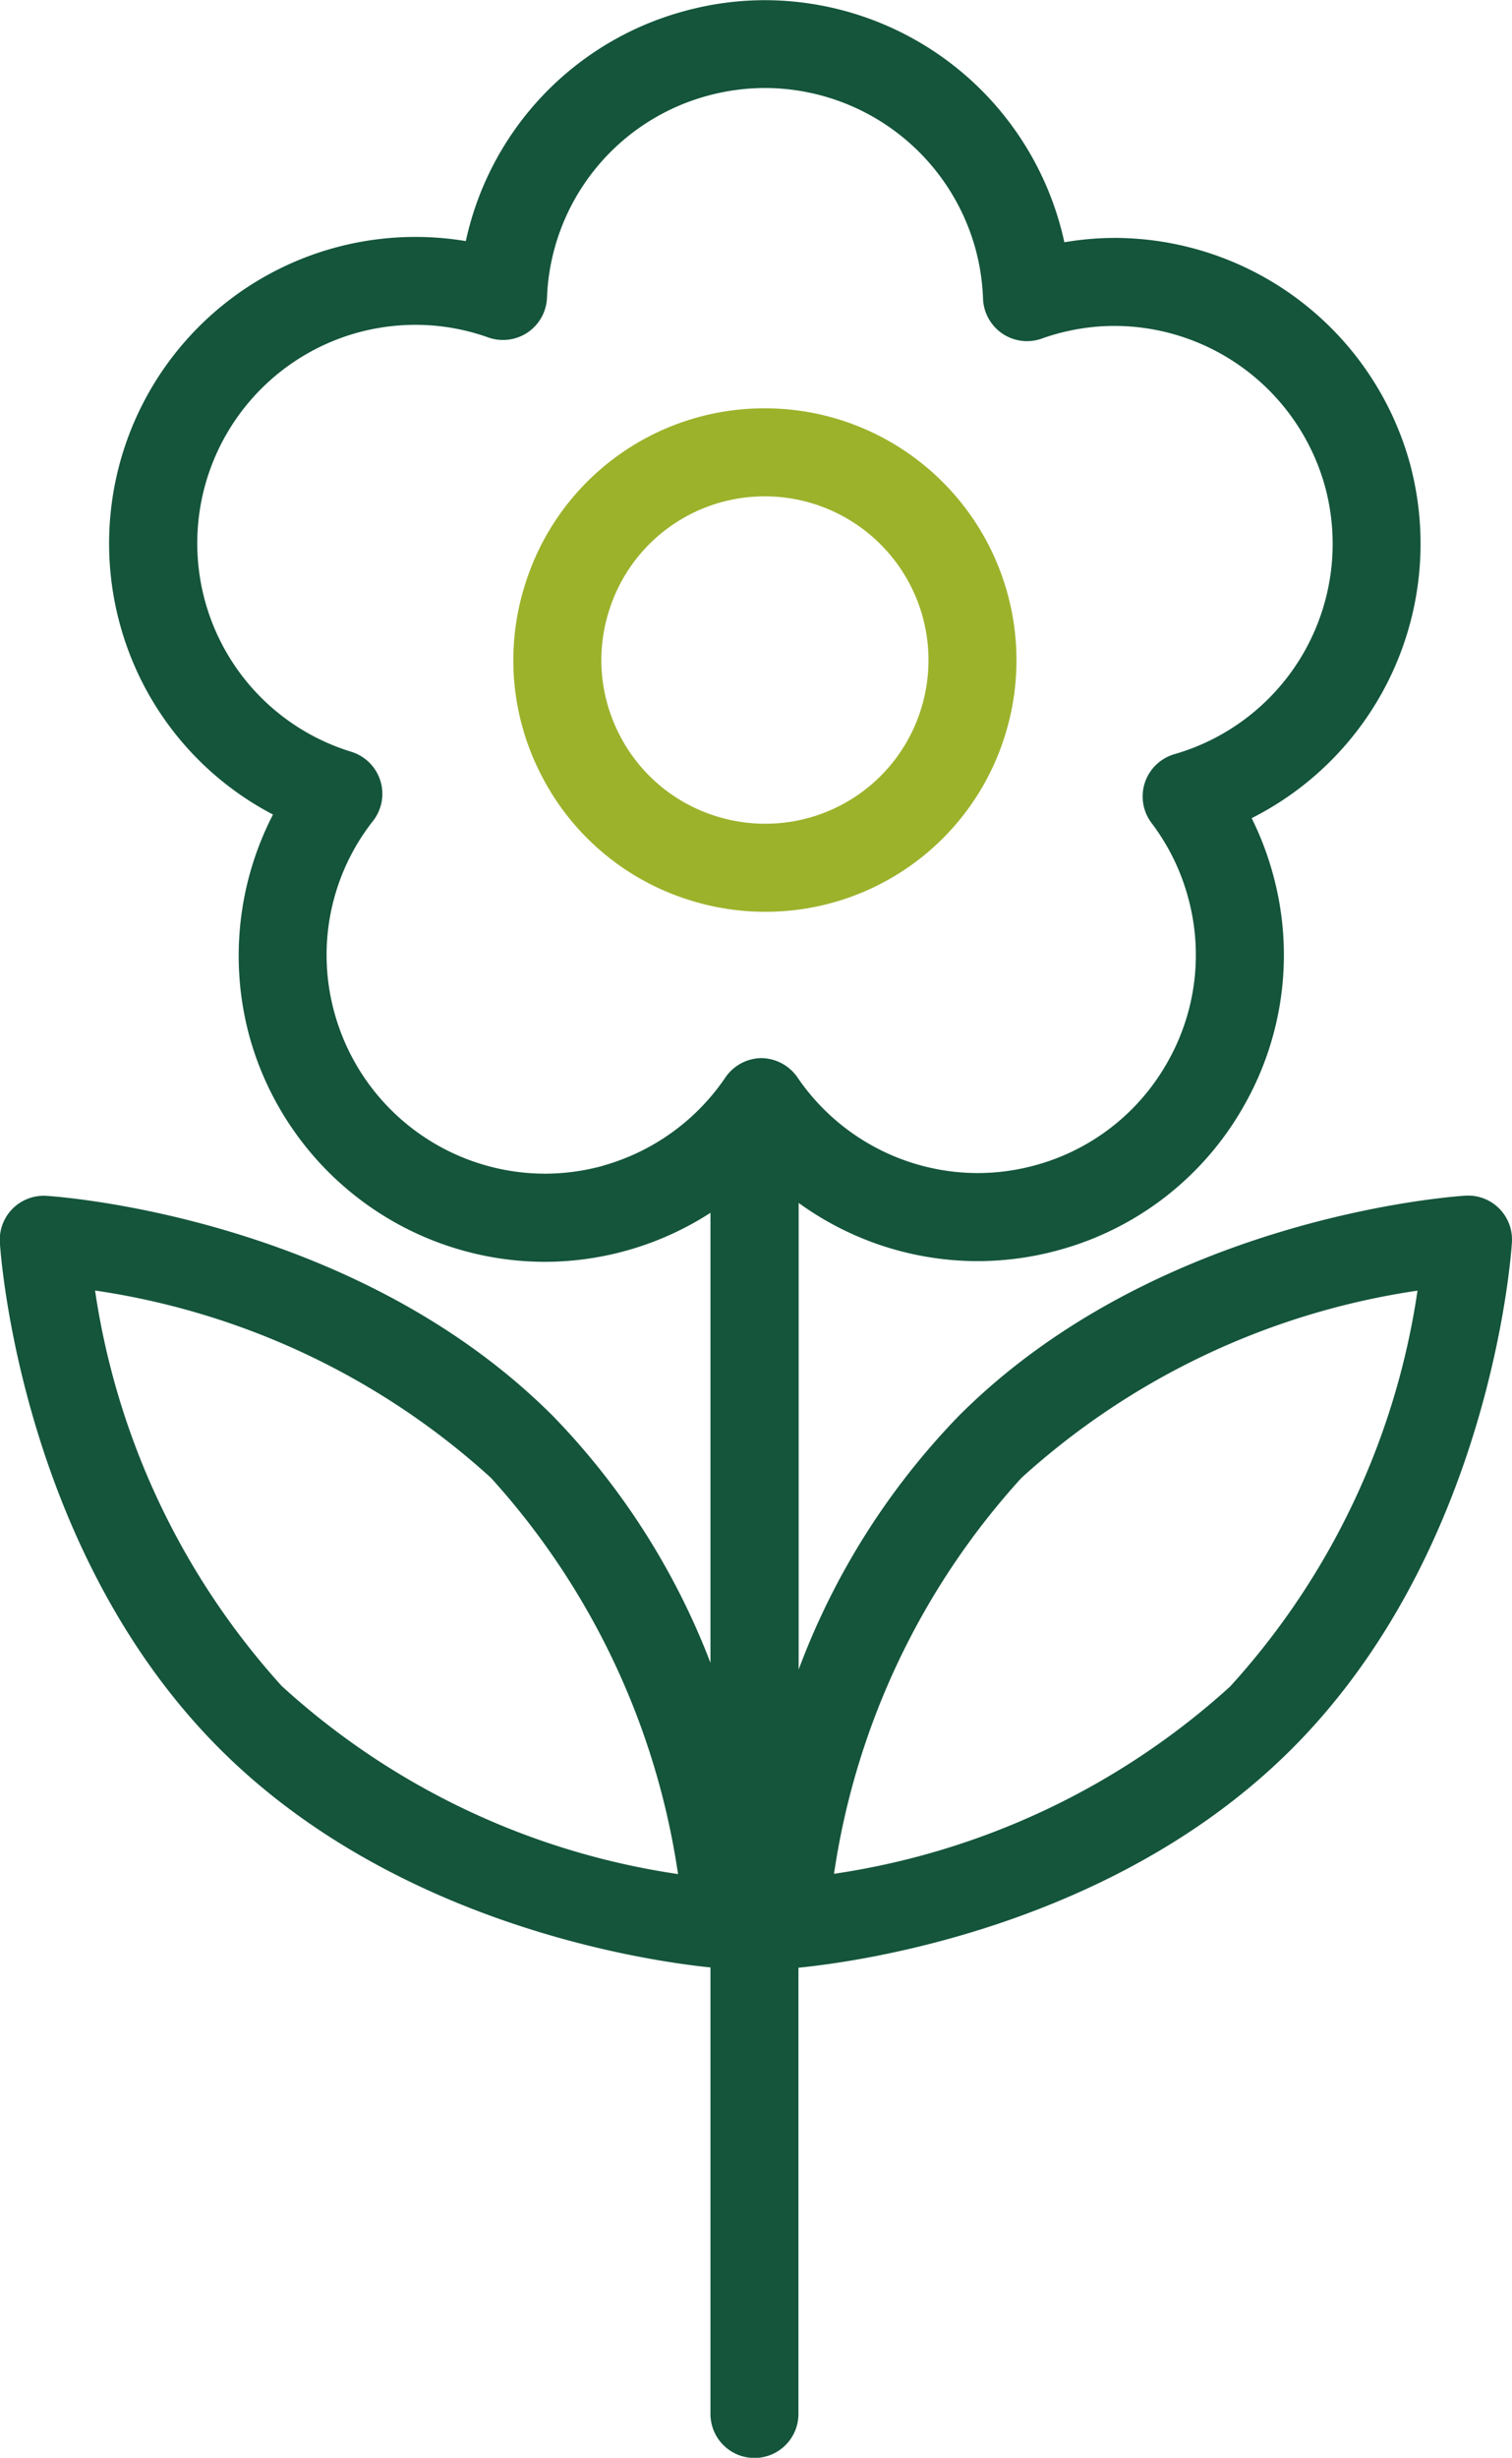
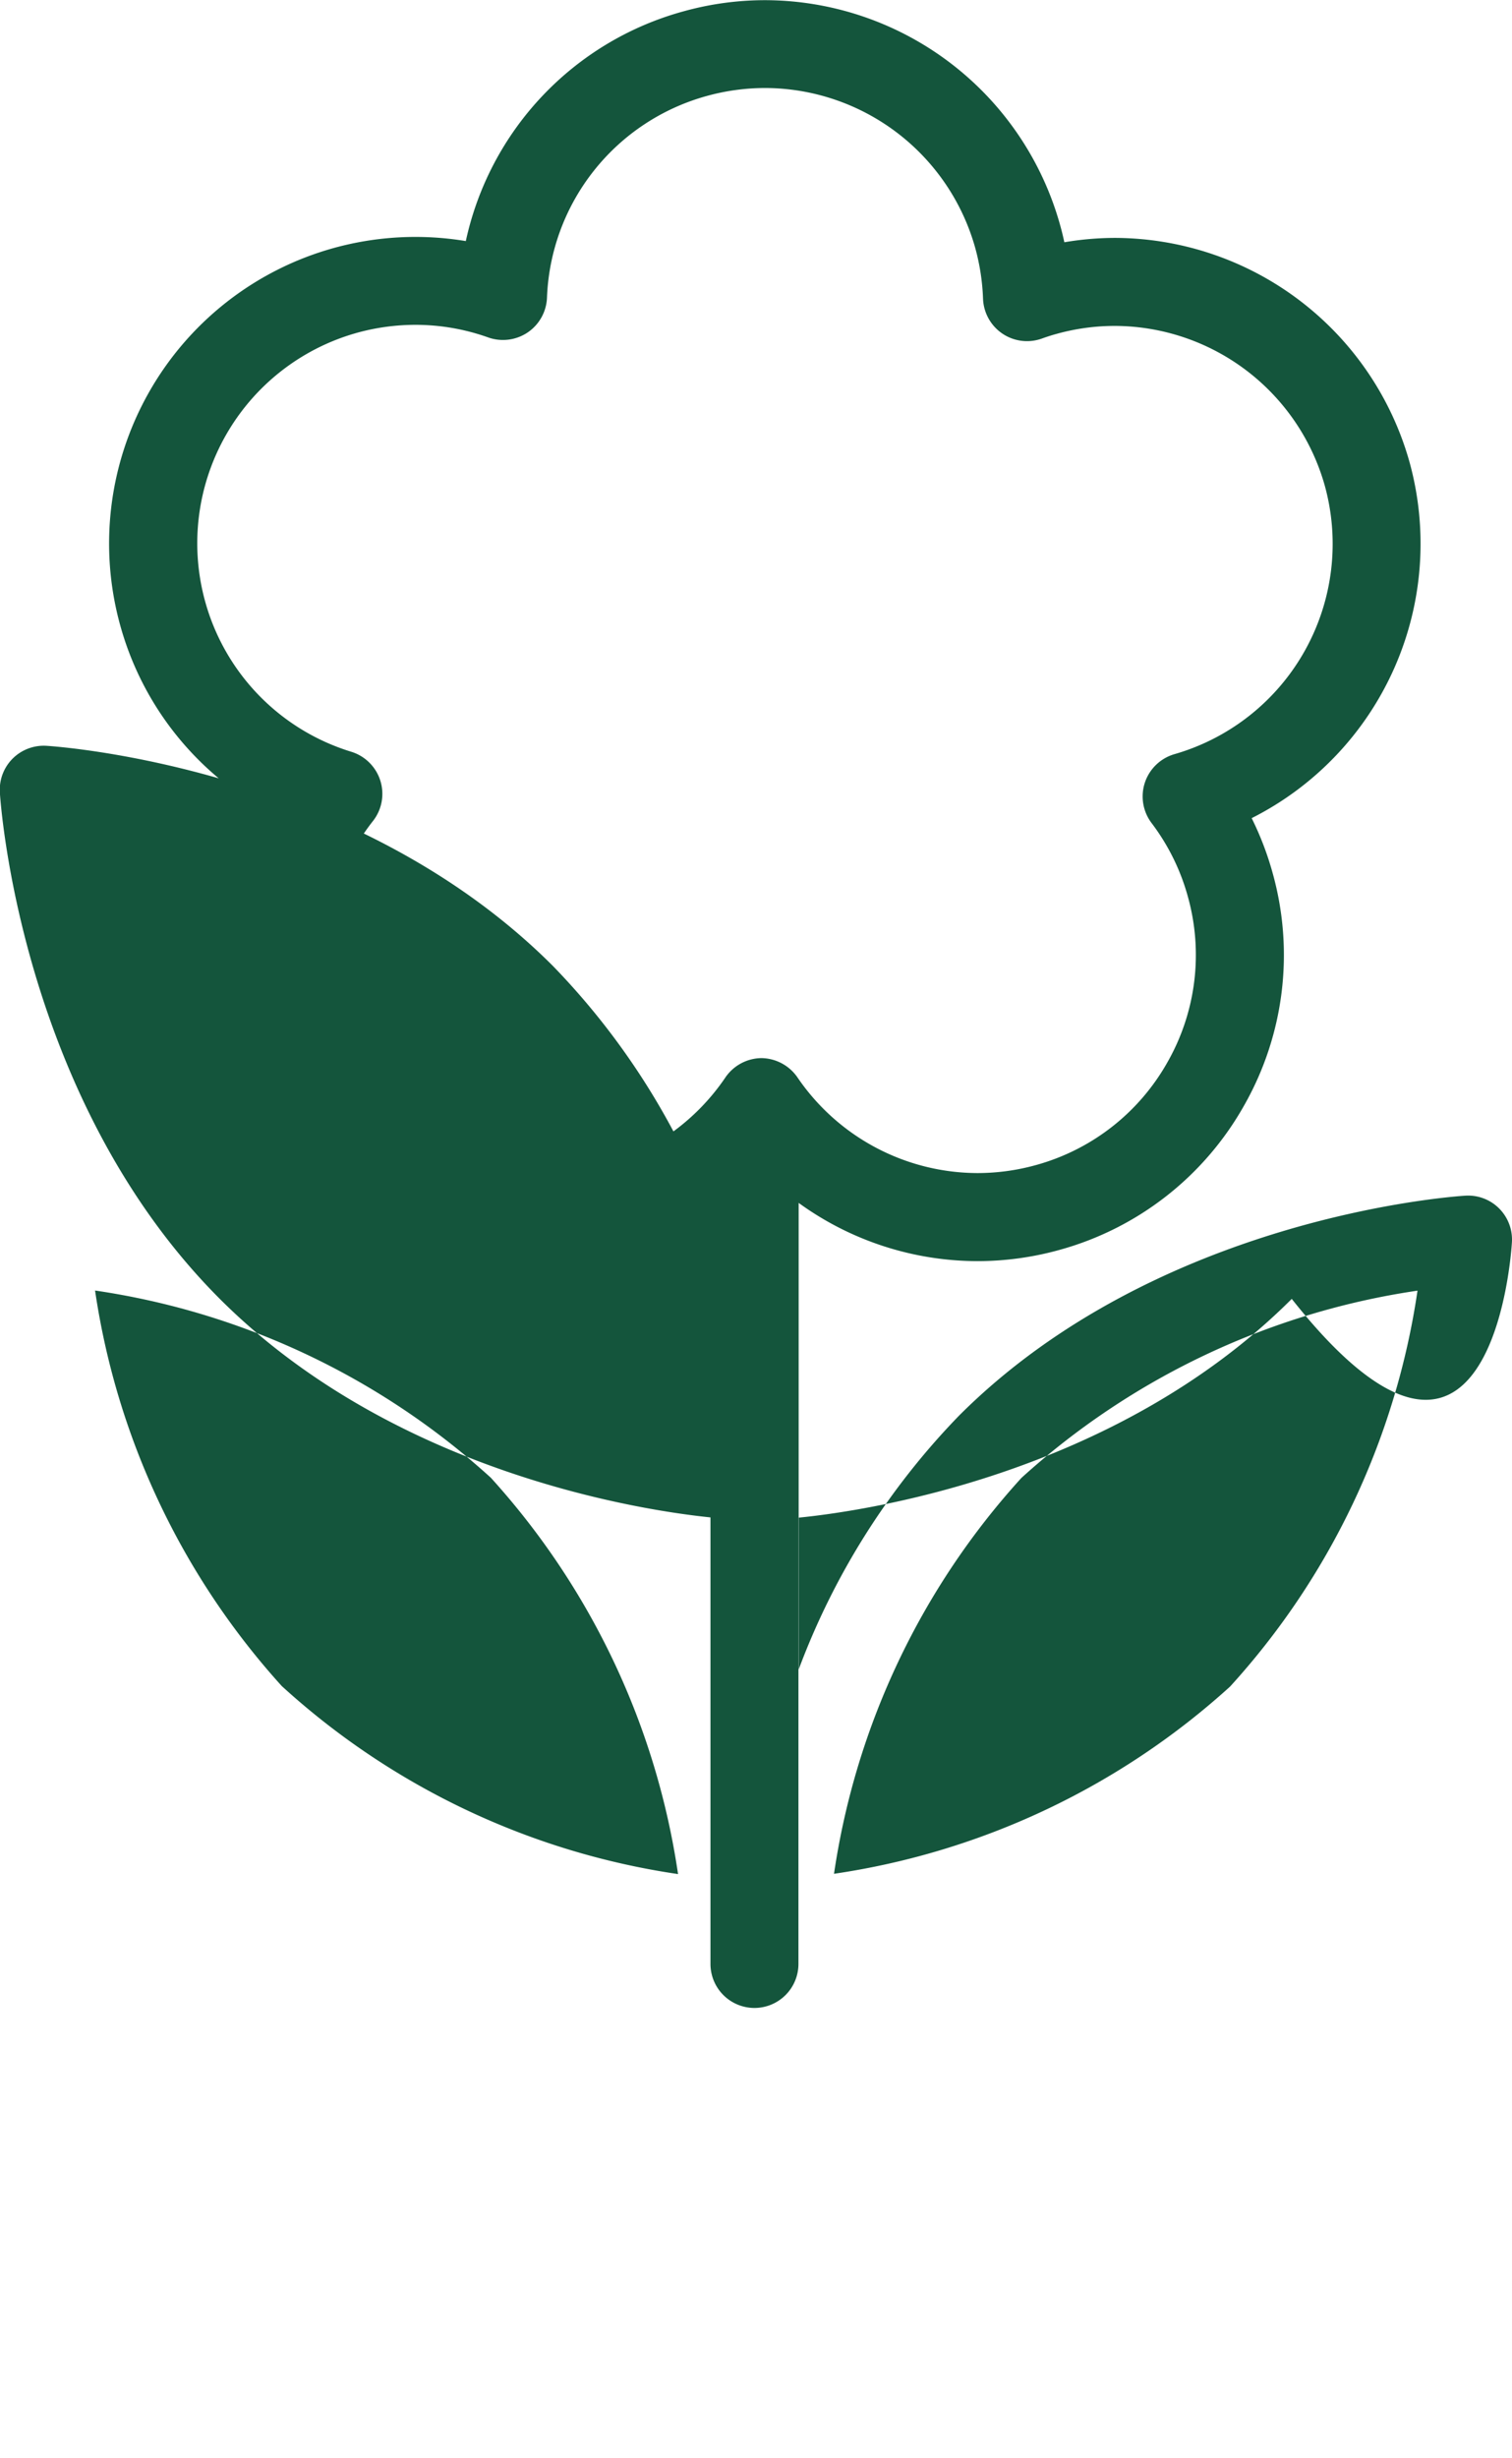
<svg xmlns="http://www.w3.org/2000/svg" width="34.738" height="56.438" viewBox="0 0 34.738 56.438">
  <defs>
    <style>.a{fill:#9cb22b;}.b{fill:#14553c;}</style>
  </defs>
  <g transform="translate(-2476.747 636.653)">
-     <path class="a" d="M2499.833-619.754a5.786,5.786,0,0,0-3.767-7.253,5.794,5.794,0,0,0-1.745-.27,5.757,5.757,0,0,0-5.508,4.038,5.739,5.739,0,0,0,.381,4.406,5.739,5.739,0,0,0,3.386,2.846,5.757,5.757,0,0,0,1.744.271A5.758,5.758,0,0,0,2499.833-619.754Zm-8.845-.01a3.736,3.736,0,0,1-.248-2.866,3.743,3.743,0,0,1,3.581-2.625,3.756,3.756,0,0,1,1.135.176,3.762,3.762,0,0,1,2.449,4.716,3.743,3.743,0,0,1-3.581,2.625,3.75,3.75,0,0,1-1.134-.176A3.737,3.737,0,0,1,2490.988-619.764Z" />
-     <path class="b" d="M2511.483-608.125a1.011,1.011,0,0,0-.293-.778,1.006,1.006,0,0,0-.778-.294c-.286.018-7.066.488-11.63,5.05a16.783,16.783,0,0,0-3.686,5.831v-10.715a7.013,7.013,0,0,0,4.108,1.337h0a7.048,7.048,0,0,0,1.885-.258,6.993,6.993,0,0,0,4.241-3.316,6.986,6.986,0,0,0,.654-5.344,7.048,7.048,0,0,0-.48-1.254,7.057,7.057,0,0,0,3.628-8.171,7.053,7.053,0,0,0-6.774-5.153,7.029,7.029,0,0,0-1.158.1c-.029-.136-.062-.271-.1-.405a7.054,7.054,0,0,0-6.774-5.154,7.014,7.014,0,0,0-1.885.259,7.008,7.008,0,0,0-4.992,5.273,7.047,7.047,0,0,0-3.041.161,7.041,7.041,0,0,0-4.9,8.659,7,7,0,0,0,3.511,4.348,7.067,7.067,0,0,0-.535,5.117,7.054,7.054,0,0,0,6.775,5.154,7.014,7.014,0,0,0,1.885-.259,7.017,7.017,0,0,0,1.926-.867v10.334a16.707,16.707,0,0,0-3.625-5.673c-4.564-4.562-11.344-5.032-11.63-5.05a1.013,1.013,0,0,0-.778.294,1.011,1.011,0,0,0-.293.778c.017.286.49,7.066,5.053,11.628,4.029,4.027,9.781,4.865,11.273,5.018v10.253a1.011,1.011,0,0,0,1.01,1.011,1.011,1.011,0,0,0,1.011-1.011v-10.247c1.387-.136,7.247-.939,11.334-5.024C2510.993-601.059,2511.466-607.839,2511.483-608.125Zm-28.252,10.2a17.277,17.277,0,0,1-4.3-9.094,17.222,17.222,0,0,1,9.094,4.3,17.279,17.279,0,0,1,4.3,9.1A17.217,17.217,0,0,1,2483.231-597.927Zm7.377-11.961a5.034,5.034,0,0,1-1.344.184,5.026,5.026,0,0,1-4.827-3.673,4.973,4.973,0,0,1,.881-4.428,1.01,1.01,0,0,0,.167-.924,1.013,1.013,0,0,0-.666-.663,5,5,0,0,1-3.358-3.449,5.018,5.018,0,0,1,3.488-6.172,5.05,5.05,0,0,1,1.341-.183,4.973,4.973,0,0,1,1.675.29,1.017,1.017,0,0,0,.905-.115,1.012,1.012,0,0,0,.444-.8,5,5,0,0,1,3.667-4.629,5.046,5.046,0,0,1,1.345-.184,5.026,5.026,0,0,1,4.827,3.673,5.054,5.054,0,0,1,.179,1.164,1.013,1.013,0,0,0,.441.8,1.01,1.01,0,0,0,.906.118c.109-.039.221-.076.335-.107a4.993,4.993,0,0,1,1.344-.185,5.028,5.028,0,0,1,4.827,3.673,5.025,5.025,0,0,1-3.453,6.16,1.015,1.015,0,0,0-.681.652,1.013,1.013,0,0,0,.153.93,4.976,4.976,0,0,1,.832,1.683,4.976,4.976,0,0,1-.466,3.808,4.982,4.982,0,0,1-3.022,2.363,5.031,5.031,0,0,1-1.344.184,5.022,5.022,0,0,1-4.13-2.189,1.022,1.022,0,0,0-.834-.451h0a1.017,1.017,0,0,0-.833.453A5.036,5.036,0,0,1,2490.608-609.888Zm5.3,16.263a17.222,17.222,0,0,1,4.306-9.093,17.279,17.279,0,0,1,9.1-4.3,17.211,17.211,0,0,1-4.307,9.092A17.276,17.276,0,0,1,2495.905-593.625Z" />
+     <path class="b" d="M2511.483-608.125a1.011,1.011,0,0,0-.293-.778,1.006,1.006,0,0,0-.778-.294c-.286.018-7.066.488-11.63,5.05a16.783,16.783,0,0,0-3.686,5.831v-10.715a7.013,7.013,0,0,0,4.108,1.337h0a7.048,7.048,0,0,0,1.885-.258,6.993,6.993,0,0,0,4.241-3.316,6.986,6.986,0,0,0,.654-5.344,7.048,7.048,0,0,0-.48-1.254,7.057,7.057,0,0,0,3.628-8.171,7.053,7.053,0,0,0-6.774-5.153,7.029,7.029,0,0,0-1.158.1c-.029-.136-.062-.271-.1-.405a7.054,7.054,0,0,0-6.774-5.154,7.014,7.014,0,0,0-1.885.259,7.008,7.008,0,0,0-4.992,5.273,7.047,7.047,0,0,0-3.041.161,7.041,7.041,0,0,0-4.9,8.659,7,7,0,0,0,3.511,4.348,7.067,7.067,0,0,0-.535,5.117,7.054,7.054,0,0,0,6.775,5.154,7.014,7.014,0,0,0,1.885-.259,7.017,7.017,0,0,0,1.926-.867a16.707,16.707,0,0,0-3.625-5.673c-4.564-4.562-11.344-5.032-11.63-5.05a1.013,1.013,0,0,0-.778.294,1.011,1.011,0,0,0-.293.778c.017.286.49,7.066,5.053,11.628,4.029,4.027,9.781,4.865,11.273,5.018v10.253a1.011,1.011,0,0,0,1.01,1.011,1.011,1.011,0,0,0,1.011-1.011v-10.247c1.387-.136,7.247-.939,11.334-5.024C2510.993-601.059,2511.466-607.839,2511.483-608.125Zm-28.252,10.2a17.277,17.277,0,0,1-4.3-9.094,17.222,17.222,0,0,1,9.094,4.3,17.279,17.279,0,0,1,4.3,9.1A17.217,17.217,0,0,1,2483.231-597.927Zm7.377-11.961a5.034,5.034,0,0,1-1.344.184,5.026,5.026,0,0,1-4.827-3.673,4.973,4.973,0,0,1,.881-4.428,1.01,1.01,0,0,0,.167-.924,1.013,1.013,0,0,0-.666-.663,5,5,0,0,1-3.358-3.449,5.018,5.018,0,0,1,3.488-6.172,5.05,5.05,0,0,1,1.341-.183,4.973,4.973,0,0,1,1.675.29,1.017,1.017,0,0,0,.905-.115,1.012,1.012,0,0,0,.444-.8,5,5,0,0,1,3.667-4.629,5.046,5.046,0,0,1,1.345-.184,5.026,5.026,0,0,1,4.827,3.673,5.054,5.054,0,0,1,.179,1.164,1.013,1.013,0,0,0,.441.8,1.01,1.01,0,0,0,.906.118c.109-.039.221-.076.335-.107a4.993,4.993,0,0,1,1.344-.185,5.028,5.028,0,0,1,4.827,3.673,5.025,5.025,0,0,1-3.453,6.16,1.015,1.015,0,0,0-.681.652,1.013,1.013,0,0,0,.153.93,4.976,4.976,0,0,1,.832,1.683,4.976,4.976,0,0,1-.466,3.808,4.982,4.982,0,0,1-3.022,2.363,5.031,5.031,0,0,1-1.344.184,5.022,5.022,0,0,1-4.13-2.189,1.022,1.022,0,0,0-.834-.451h0a1.017,1.017,0,0,0-.833.453A5.036,5.036,0,0,1,2490.608-609.888Zm5.3,16.263a17.222,17.222,0,0,1,4.306-9.093,17.279,17.279,0,0,1,9.1-4.3,17.211,17.211,0,0,1-4.307,9.092A17.276,17.276,0,0,1,2495.905-593.625Z" />
  </g>
</svg>